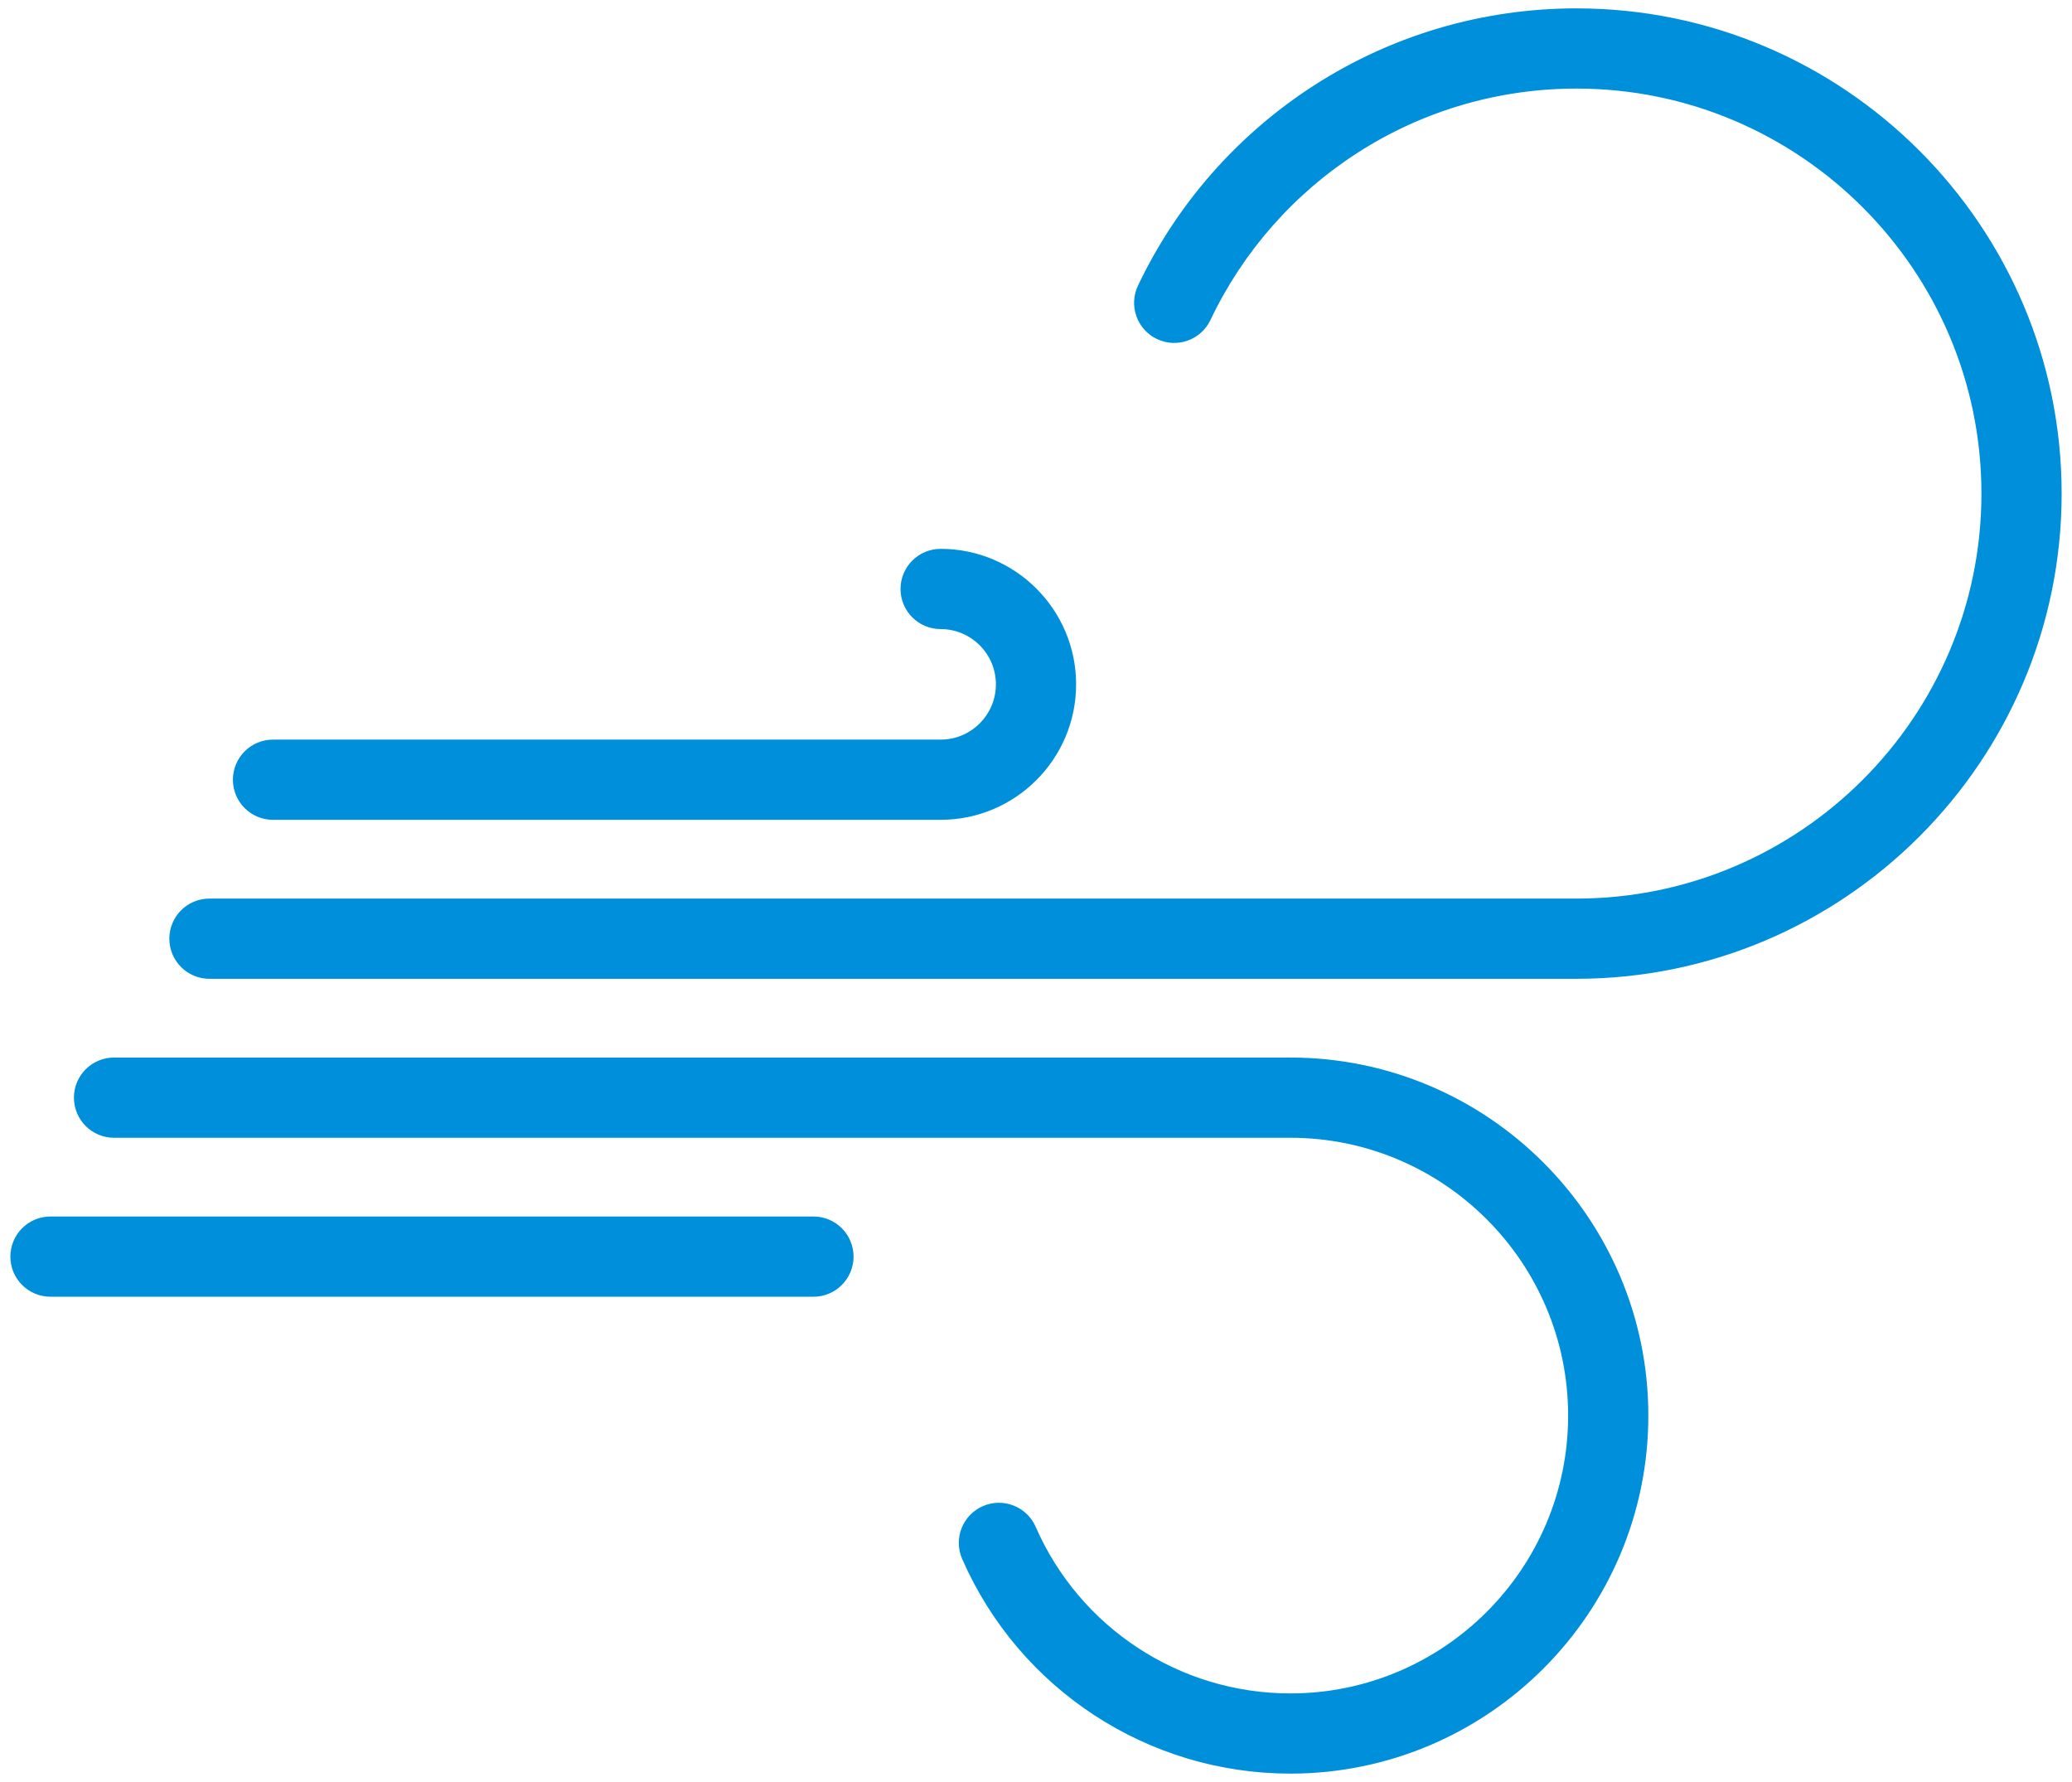
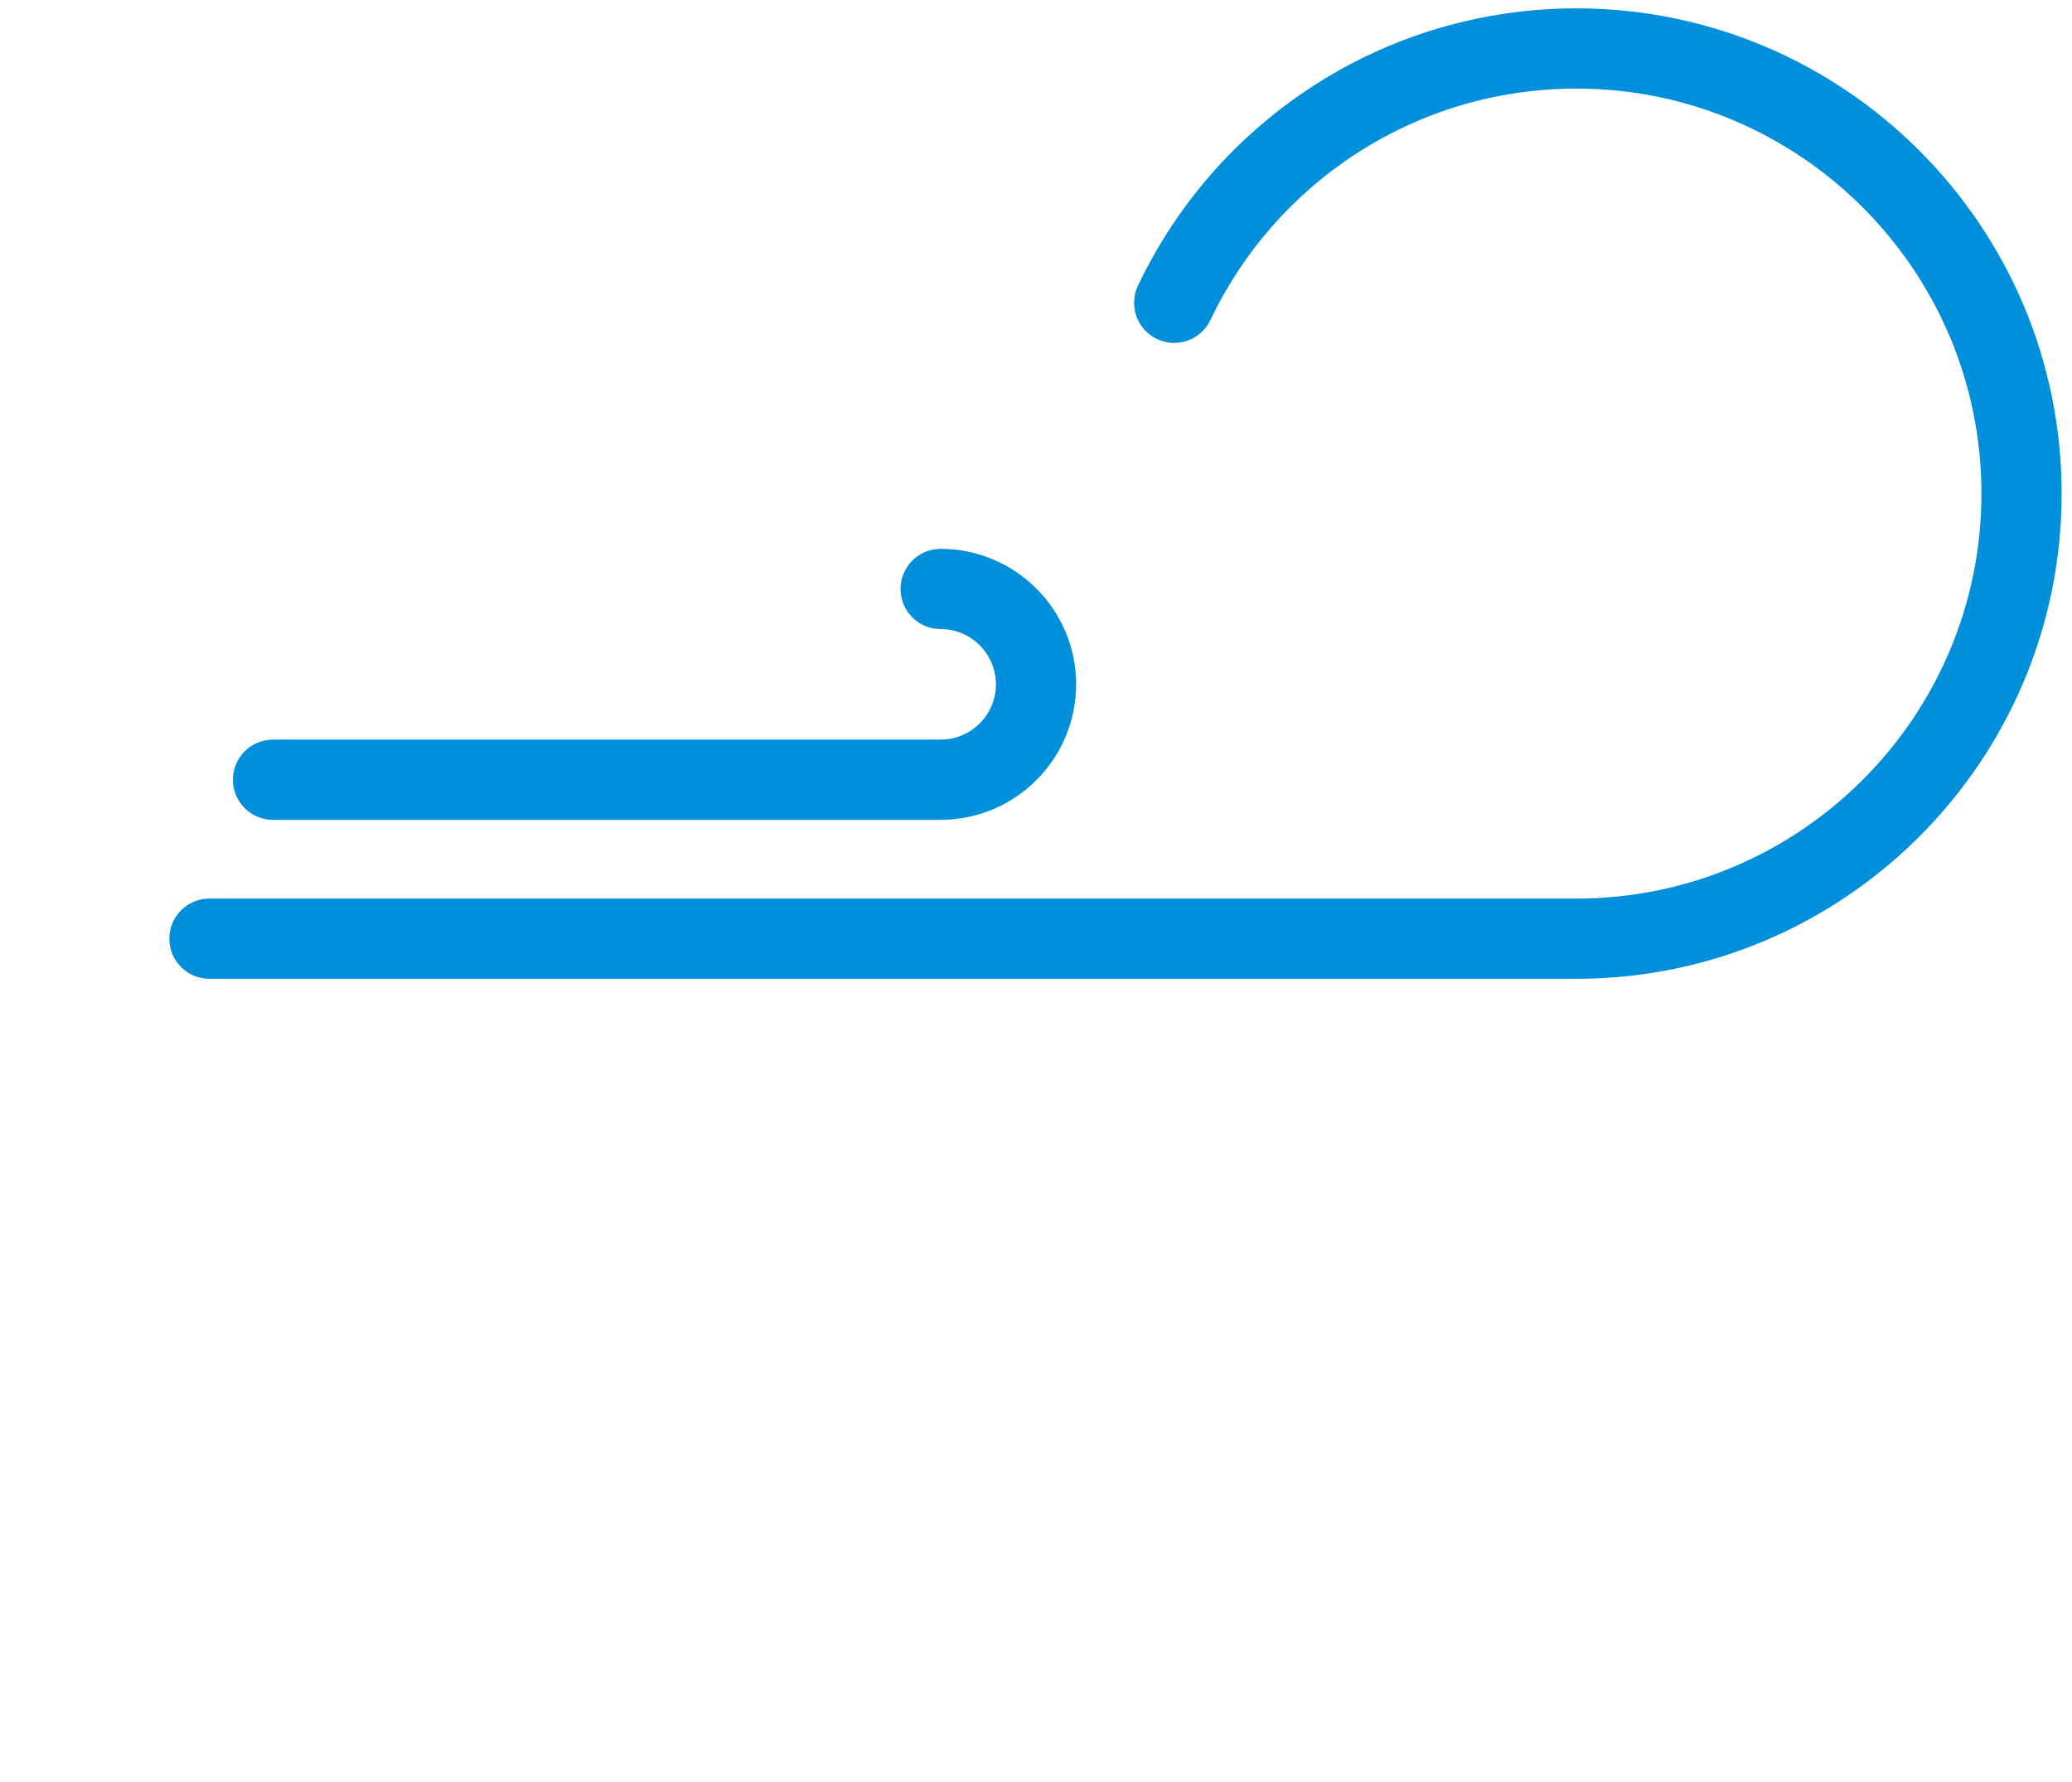
<svg xmlns="http://www.w3.org/2000/svg" width="100" height="86" viewBox="0 0 100 86" fill="none">
  <path d="M76.084 0.654C71.618 0.654 67.281 1.929 63.543 4.339C59.905 6.686 57.002 9.989 55.148 13.891C54.748 14.732 55.106 15.738 55.947 16.137C56.788 16.536 57.793 16.179 58.193 15.338C59.777 12.002 62.259 9.179 65.37 7.172C68.562 5.114 72.266 4.025 76.084 4.025C86.999 4.026 95.879 12.906 95.879 23.821C95.879 34.736 86.999 43.616 76.084 43.616H10.107C9.177 43.616 8.422 44.37 8.422 45.301C8.422 46.232 9.177 46.987 10.107 46.987H76.084C88.858 46.987 99.25 36.595 99.25 23.821C99.25 11.047 88.858 0.654 76.084 0.654Z" fill="#008FDB" stroke="#008FDB" stroke-width="0.5" />
-   <path d="M47.535 72.916L47.535 72.916C46.682 73.289 46.293 74.283 46.666 75.136C49.38 81.338 55.506 85.345 62.274 85.345C71.665 85.345 79.303 77.706 79.303 68.316C79.303 58.926 71.665 51.288 62.274 51.288H5.504C4.573 51.288 3.818 52.042 3.818 52.973C3.818 53.904 4.573 54.659 5.504 54.659H62.274C69.805 54.659 75.932 60.786 75.932 68.317C75.932 75.847 69.805 81.975 62.274 81.975C56.846 81.975 51.931 78.76 49.755 73.785C49.382 72.932 48.388 72.543 47.535 72.916Z" fill="#008FDB" stroke="#008FDB" stroke-width="0.5" />
-   <path d="M39.26 58.959H2.436C1.505 58.959 0.75 59.714 0.75 60.645C0.75 61.576 1.505 62.331 2.436 62.331H39.26C40.191 62.331 40.945 61.576 40.945 60.645C40.945 59.714 40.191 58.959 39.26 58.959Z" fill="#008FDB" stroke="#008FDB" stroke-width="0.5" />
  <path d="M13.176 39.315H45.397C48.865 39.315 51.686 36.495 51.686 33.027C51.686 29.559 48.865 26.738 45.397 26.738C44.467 26.738 43.712 27.493 43.712 28.424C43.712 29.355 44.467 30.109 45.397 30.109C47.006 30.109 48.315 31.418 48.315 33.027C48.315 34.635 47.006 35.944 45.397 35.944H13.176C12.245 35.944 11.491 36.699 11.491 37.63C11.491 38.561 12.245 39.315 13.176 39.315Z" fill="#008FDB" stroke="#008FDB" stroke-width="0.5" />
</svg>